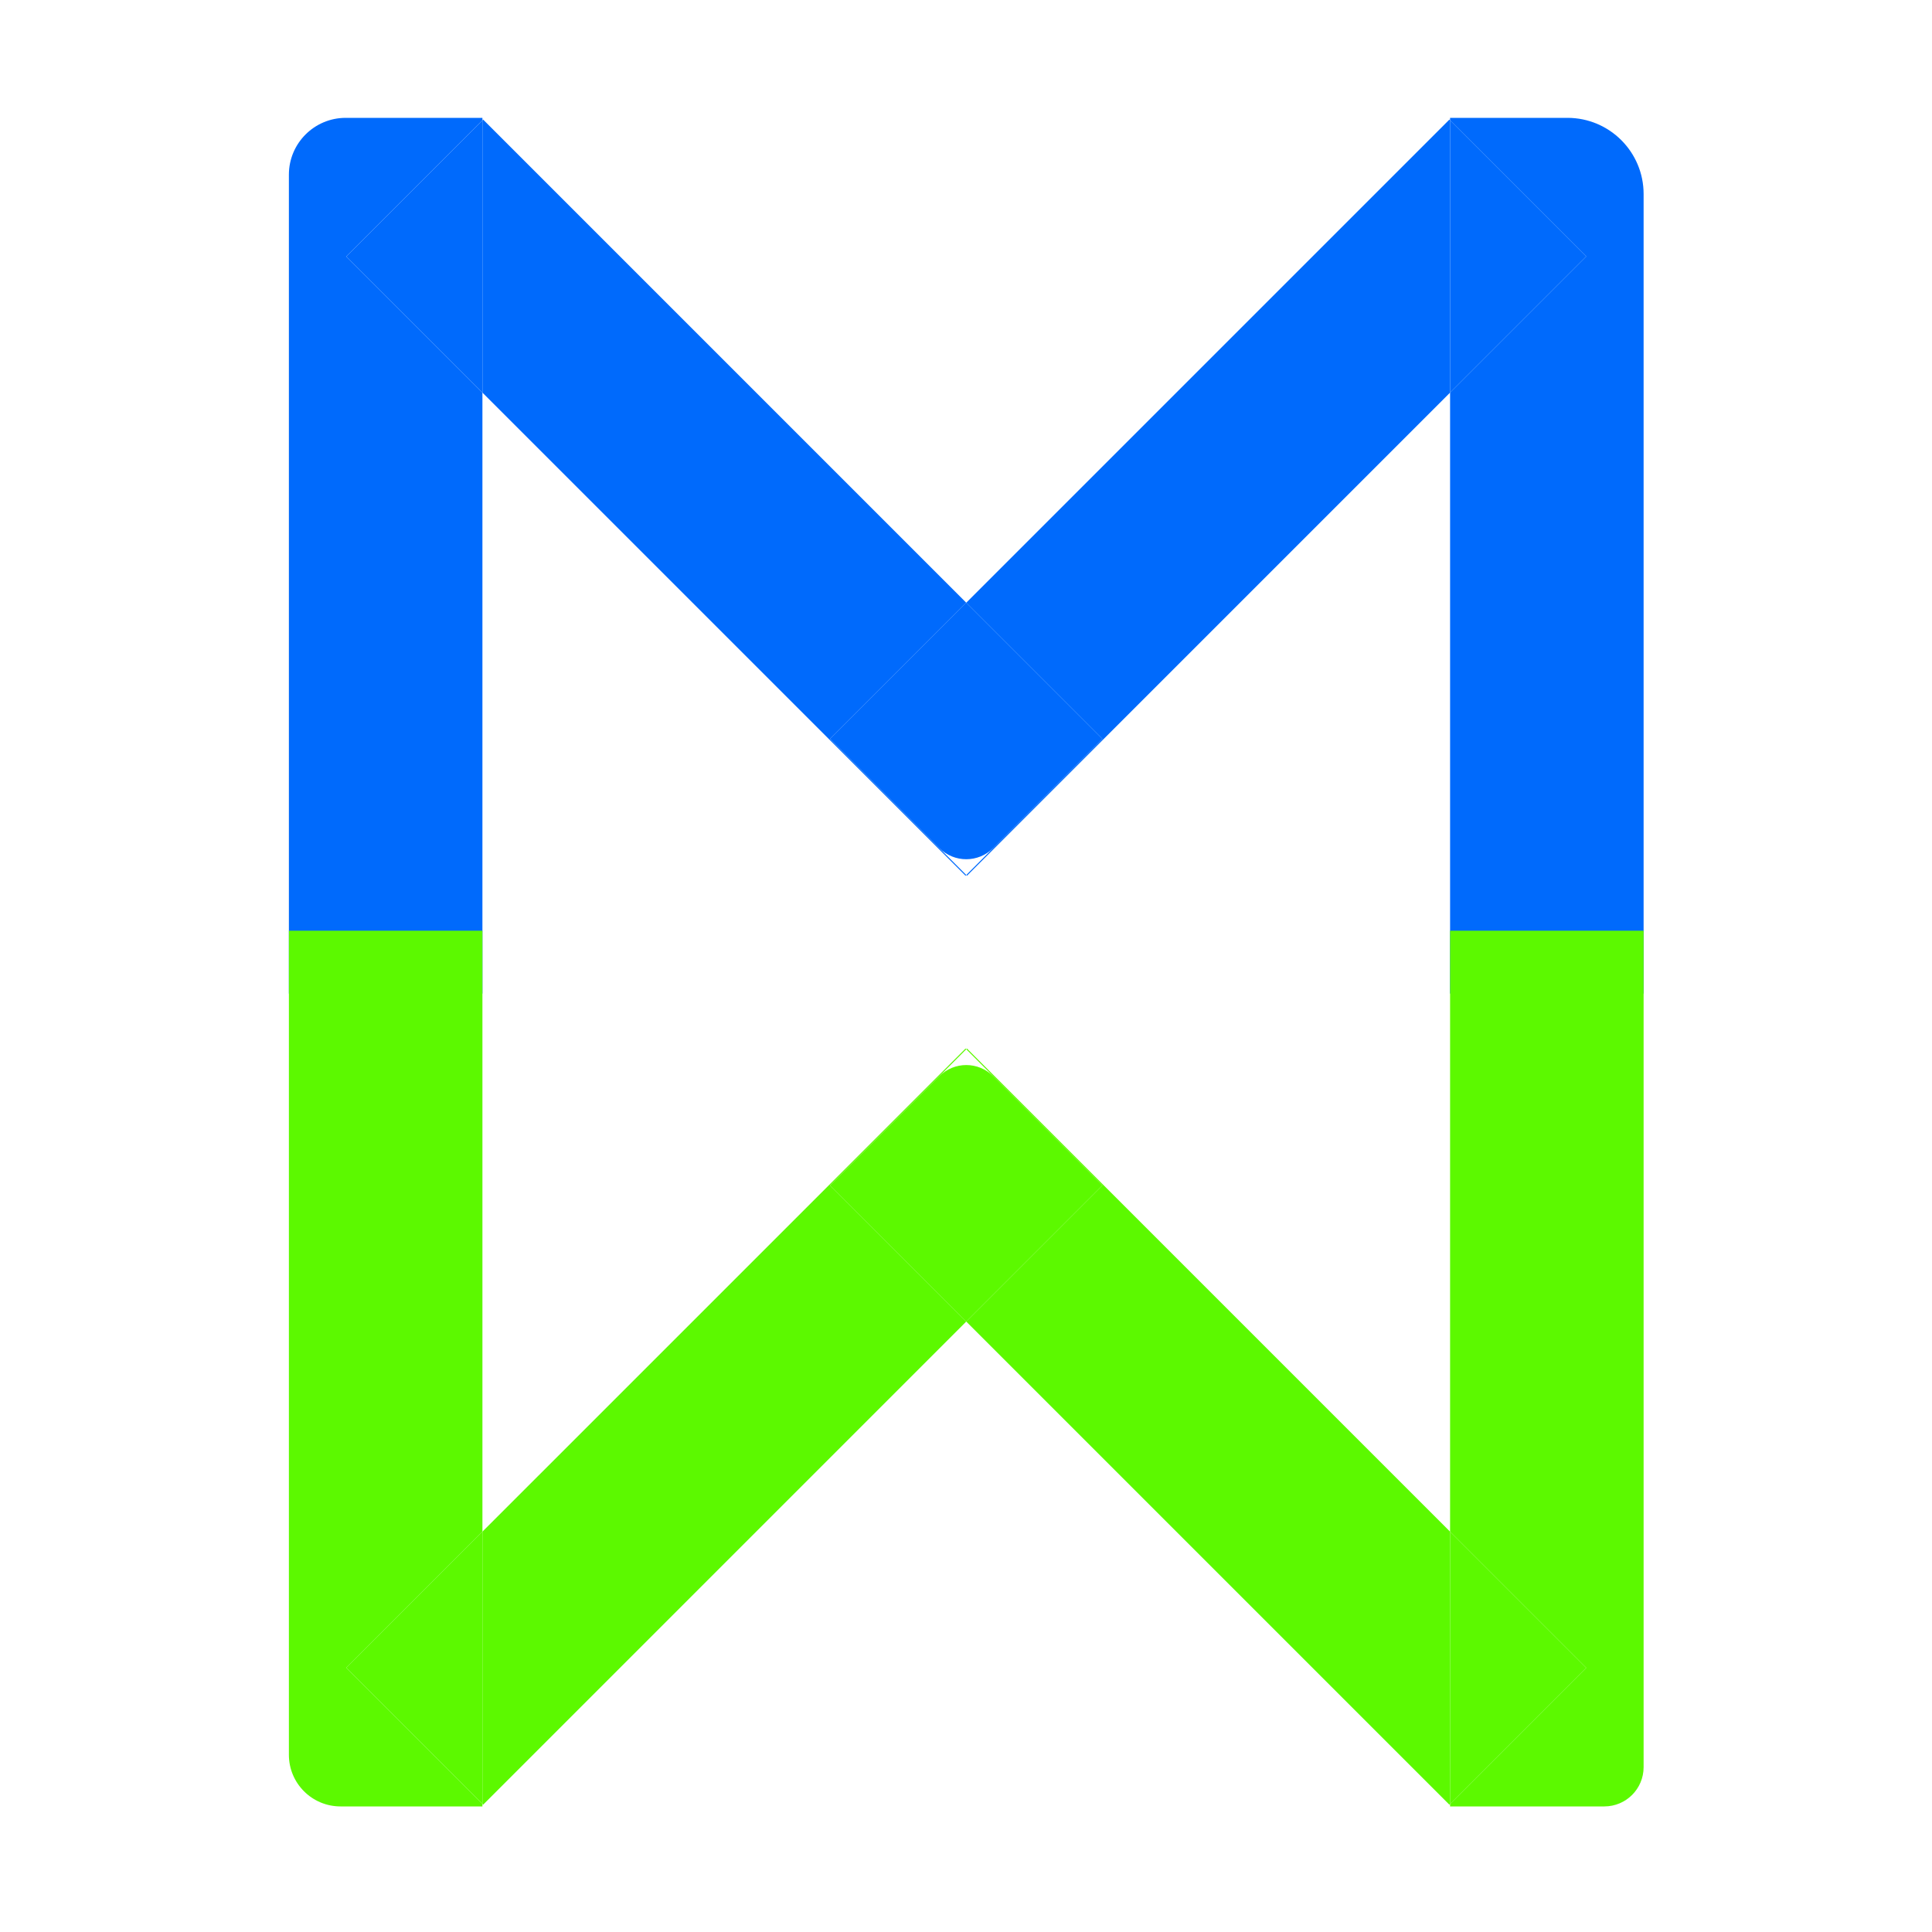
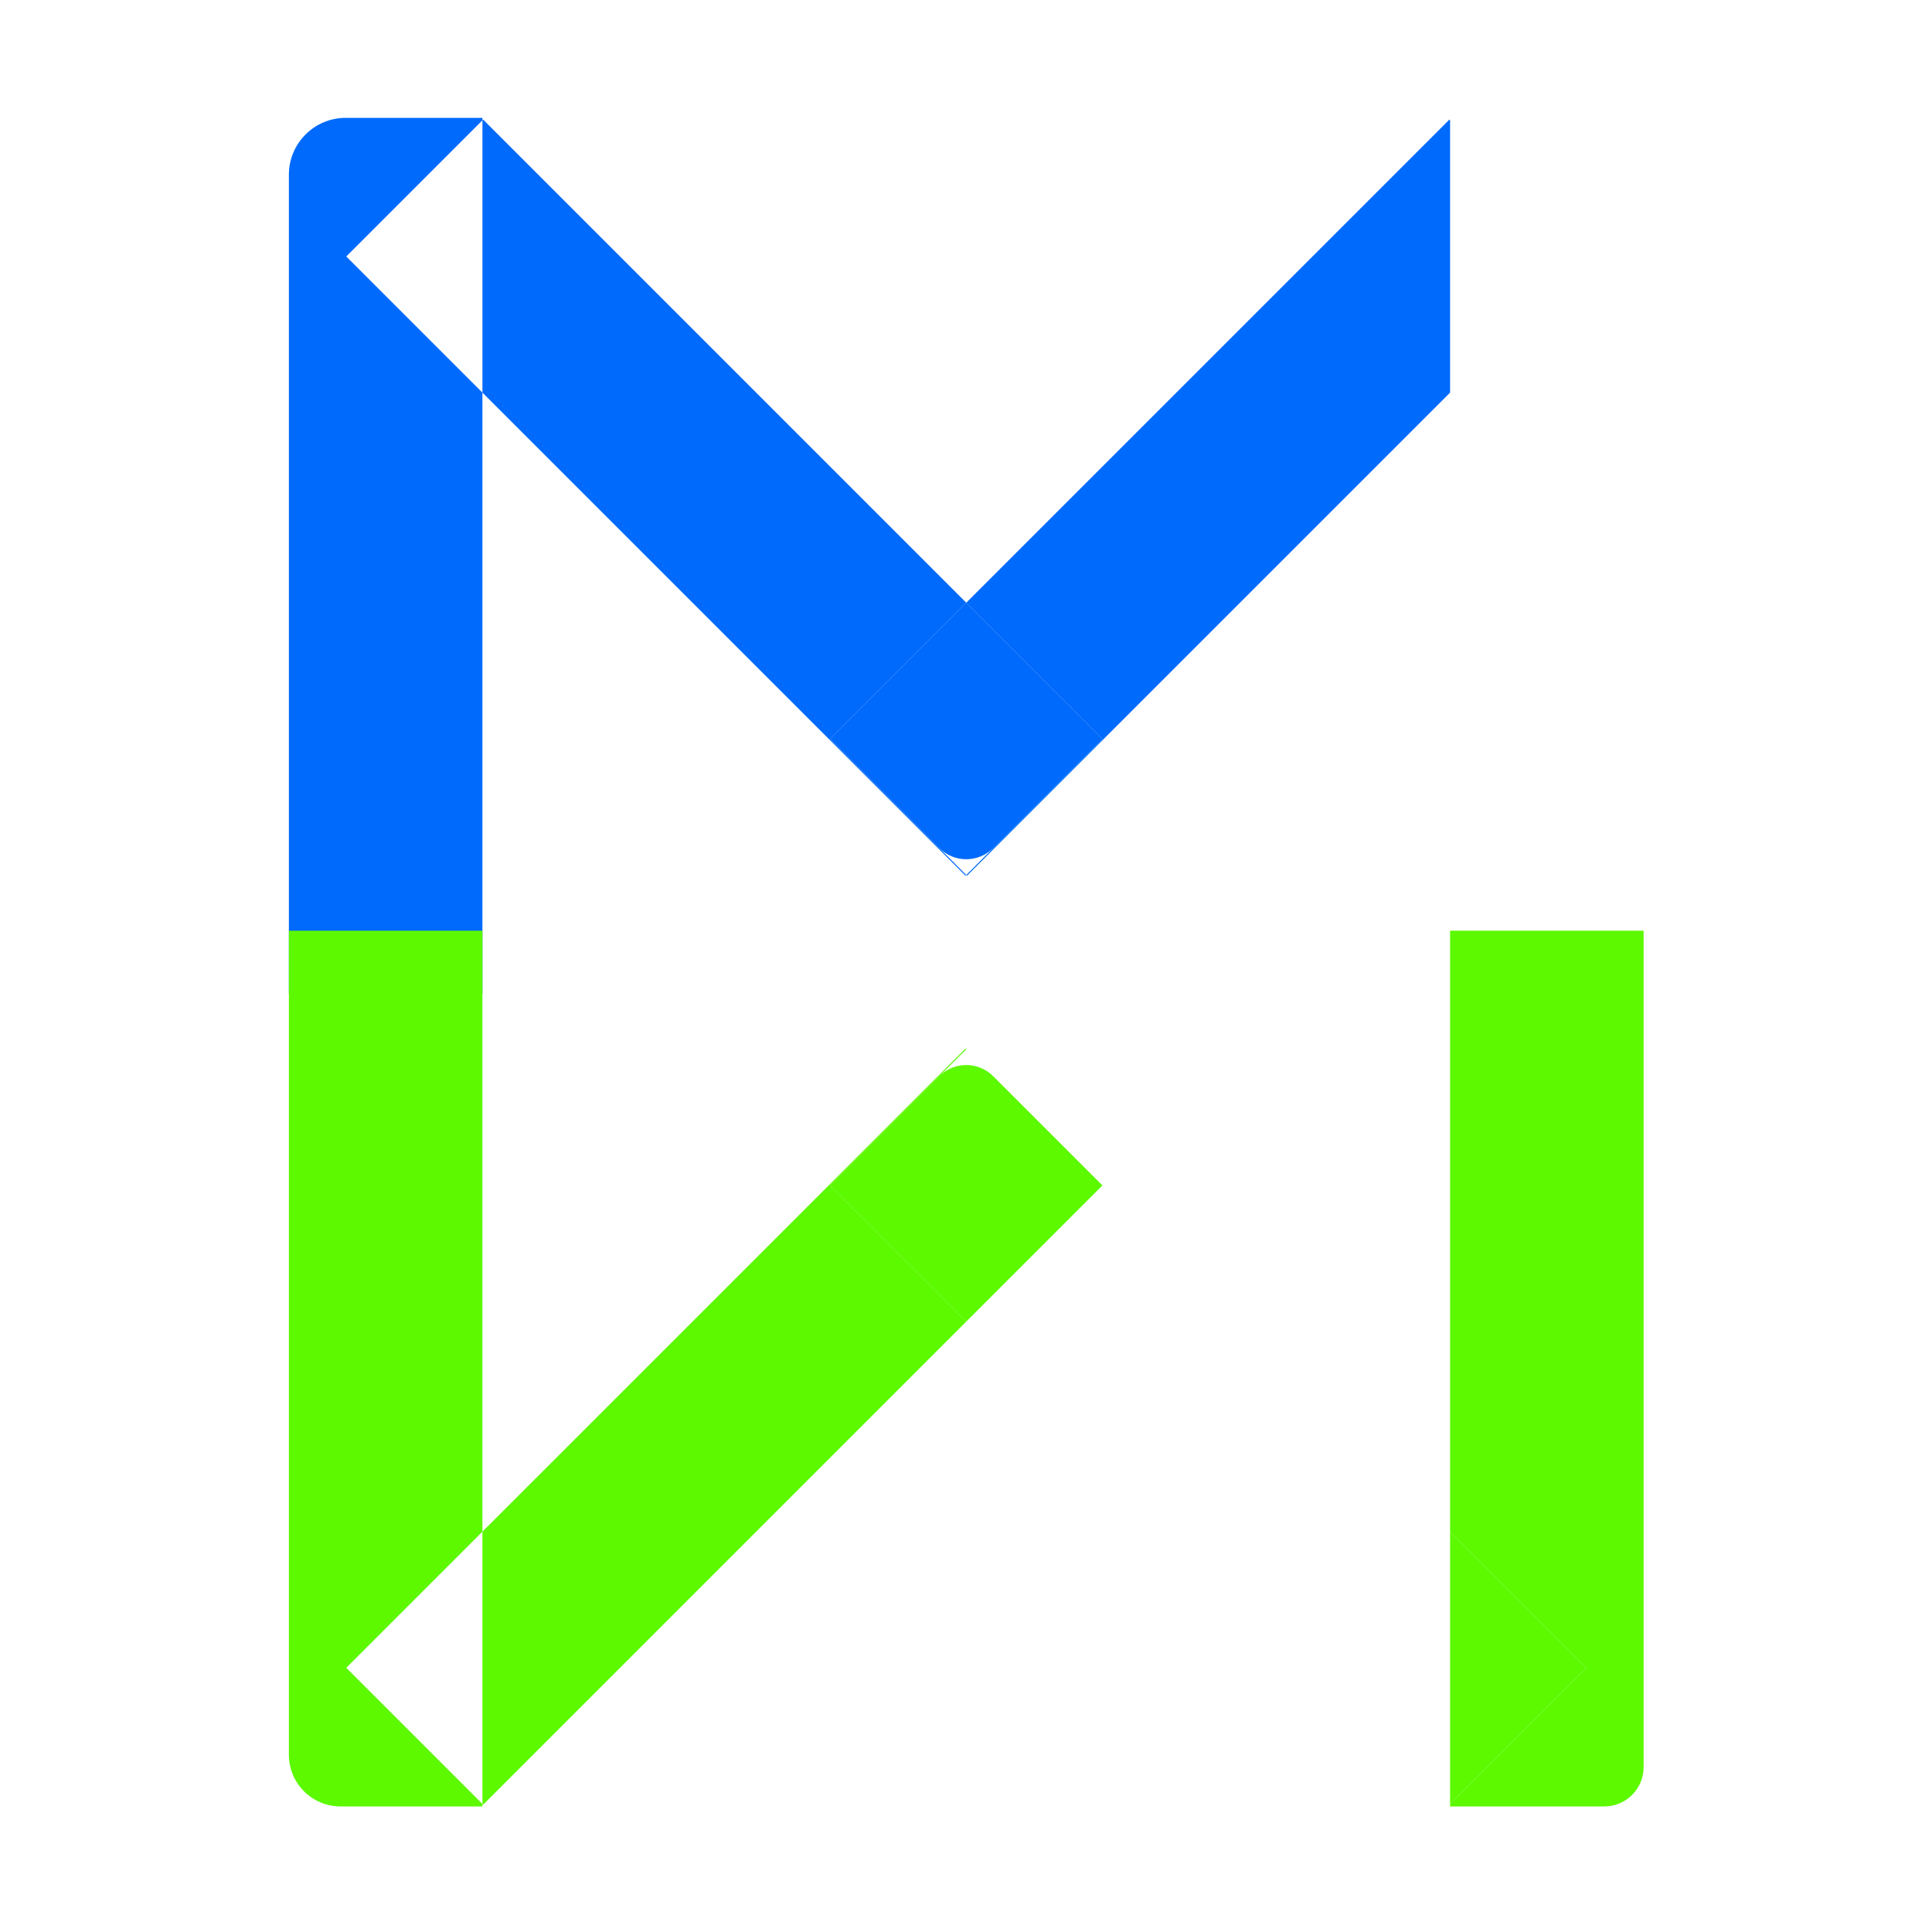
<svg xmlns="http://www.w3.org/2000/svg" id="Camada_1" x="0px" y="0px" viewBox="0 0 1000 1000" style="enable-background:new 0 0 1000 1000;" xml:space="preserve">
  <style type="text/css">	.st0{fill:#006AFC;}	.st1{fill:#5CF900;}</style>
  <g>
-     <path class="st0" d="M850.73,514.28H750.56V203.22l70.47-70.47l-70.47-70.47V61h60.74c21.78,0,39.43,17.65,39.43,39.43V514.28z" />
-   </g>
+     </g>
  <g>
-     <path class="st0" d="M249.7,514.28H149.53V90.41c0-16.24,13.17-29.41,29.41-29.41h70.76v1.28l-70.47,70.47l70.47,70.47V514.28z" />
+     <path class="st0" d="M249.7,514.28H149.53V90.41c0-16.24,13.17-29.41,29.41-29.41h70.76v1.28l-70.47,70.47l70.47,70.47V514.28" />
  </g>
  <g>
    <polygon class="st0" points="500.51,453.27 500.13,452.9 570.6,382.43 500.13,311.96 750.19,61.9 750.56,62.28 750.56,203.22  " />
  </g>
  <g>
-     <polygon class="st0" points="750.56,203.22 750.56,62.28 821.03,132.75  " />
-   </g>
+     </g>
  <g>
    <polygon class="st0" points="499.76,453.27 249.7,203.22 249.7,62.28 250.08,61.9 500.13,311.96 429.66,382.43 500.13,452.9  " />
  </g>
  <g>
-     <polygon class="st0" points="249.7,203.22 179.23,132.75 249.7,62.28  " />
-   </g>
+     </g>
  <g>
    <path class="st0" d="M486.2,438.96l-56.54-56.54l70.47-70.47l70.47,70.47l-56.54,56.54C506.37,446.66,493.89,446.66,486.2,438.96z" />
  </g>
  <g>
    <path class="st1" d="M850.73,481.72H750.56v311.06l70.47,70.47l-70.47,70.47V935h79.84c11.23,0,20.33-9.1,20.33-20.33V481.72z" />
  </g>
  <g>
    <path class="st1" d="M249.7,481.72H149.53v426.56c0,14.76,11.96,26.72,26.72,26.72h73.45v-1.28l-70.47-70.47l70.47-70.47V481.72z" />
  </g>
  <g>
-     <polygon class="st1" points="500.51,542.73 500.13,543.1 570.6,613.57 500.13,684.04 750.19,934.1 750.56,933.72 750.56,792.78    " />
-   </g>
+     </g>
  <g>
    <polygon class="st1" points="750.56,792.78 750.56,933.72 821.03,863.25  " />
  </g>
  <g>
    <polygon class="st1" points="499.76,542.73 249.7,792.78 249.7,933.72 250.08,934.1 500.13,684.04 429.66,613.57 500.13,543.1  " />
  </g>
  <g>
-     <polygon class="st1" points="249.7,792.78 179.23,863.25 249.7,933.72  " />
-   </g>
+     </g>
  <g>
    <path class="st1" d="M486.2,557.04l-56.54,56.54l70.47,70.47l70.47-70.47l-56.54-56.54C506.37,549.34,493.89,549.34,486.2,557.04z" />
  </g>
</svg>